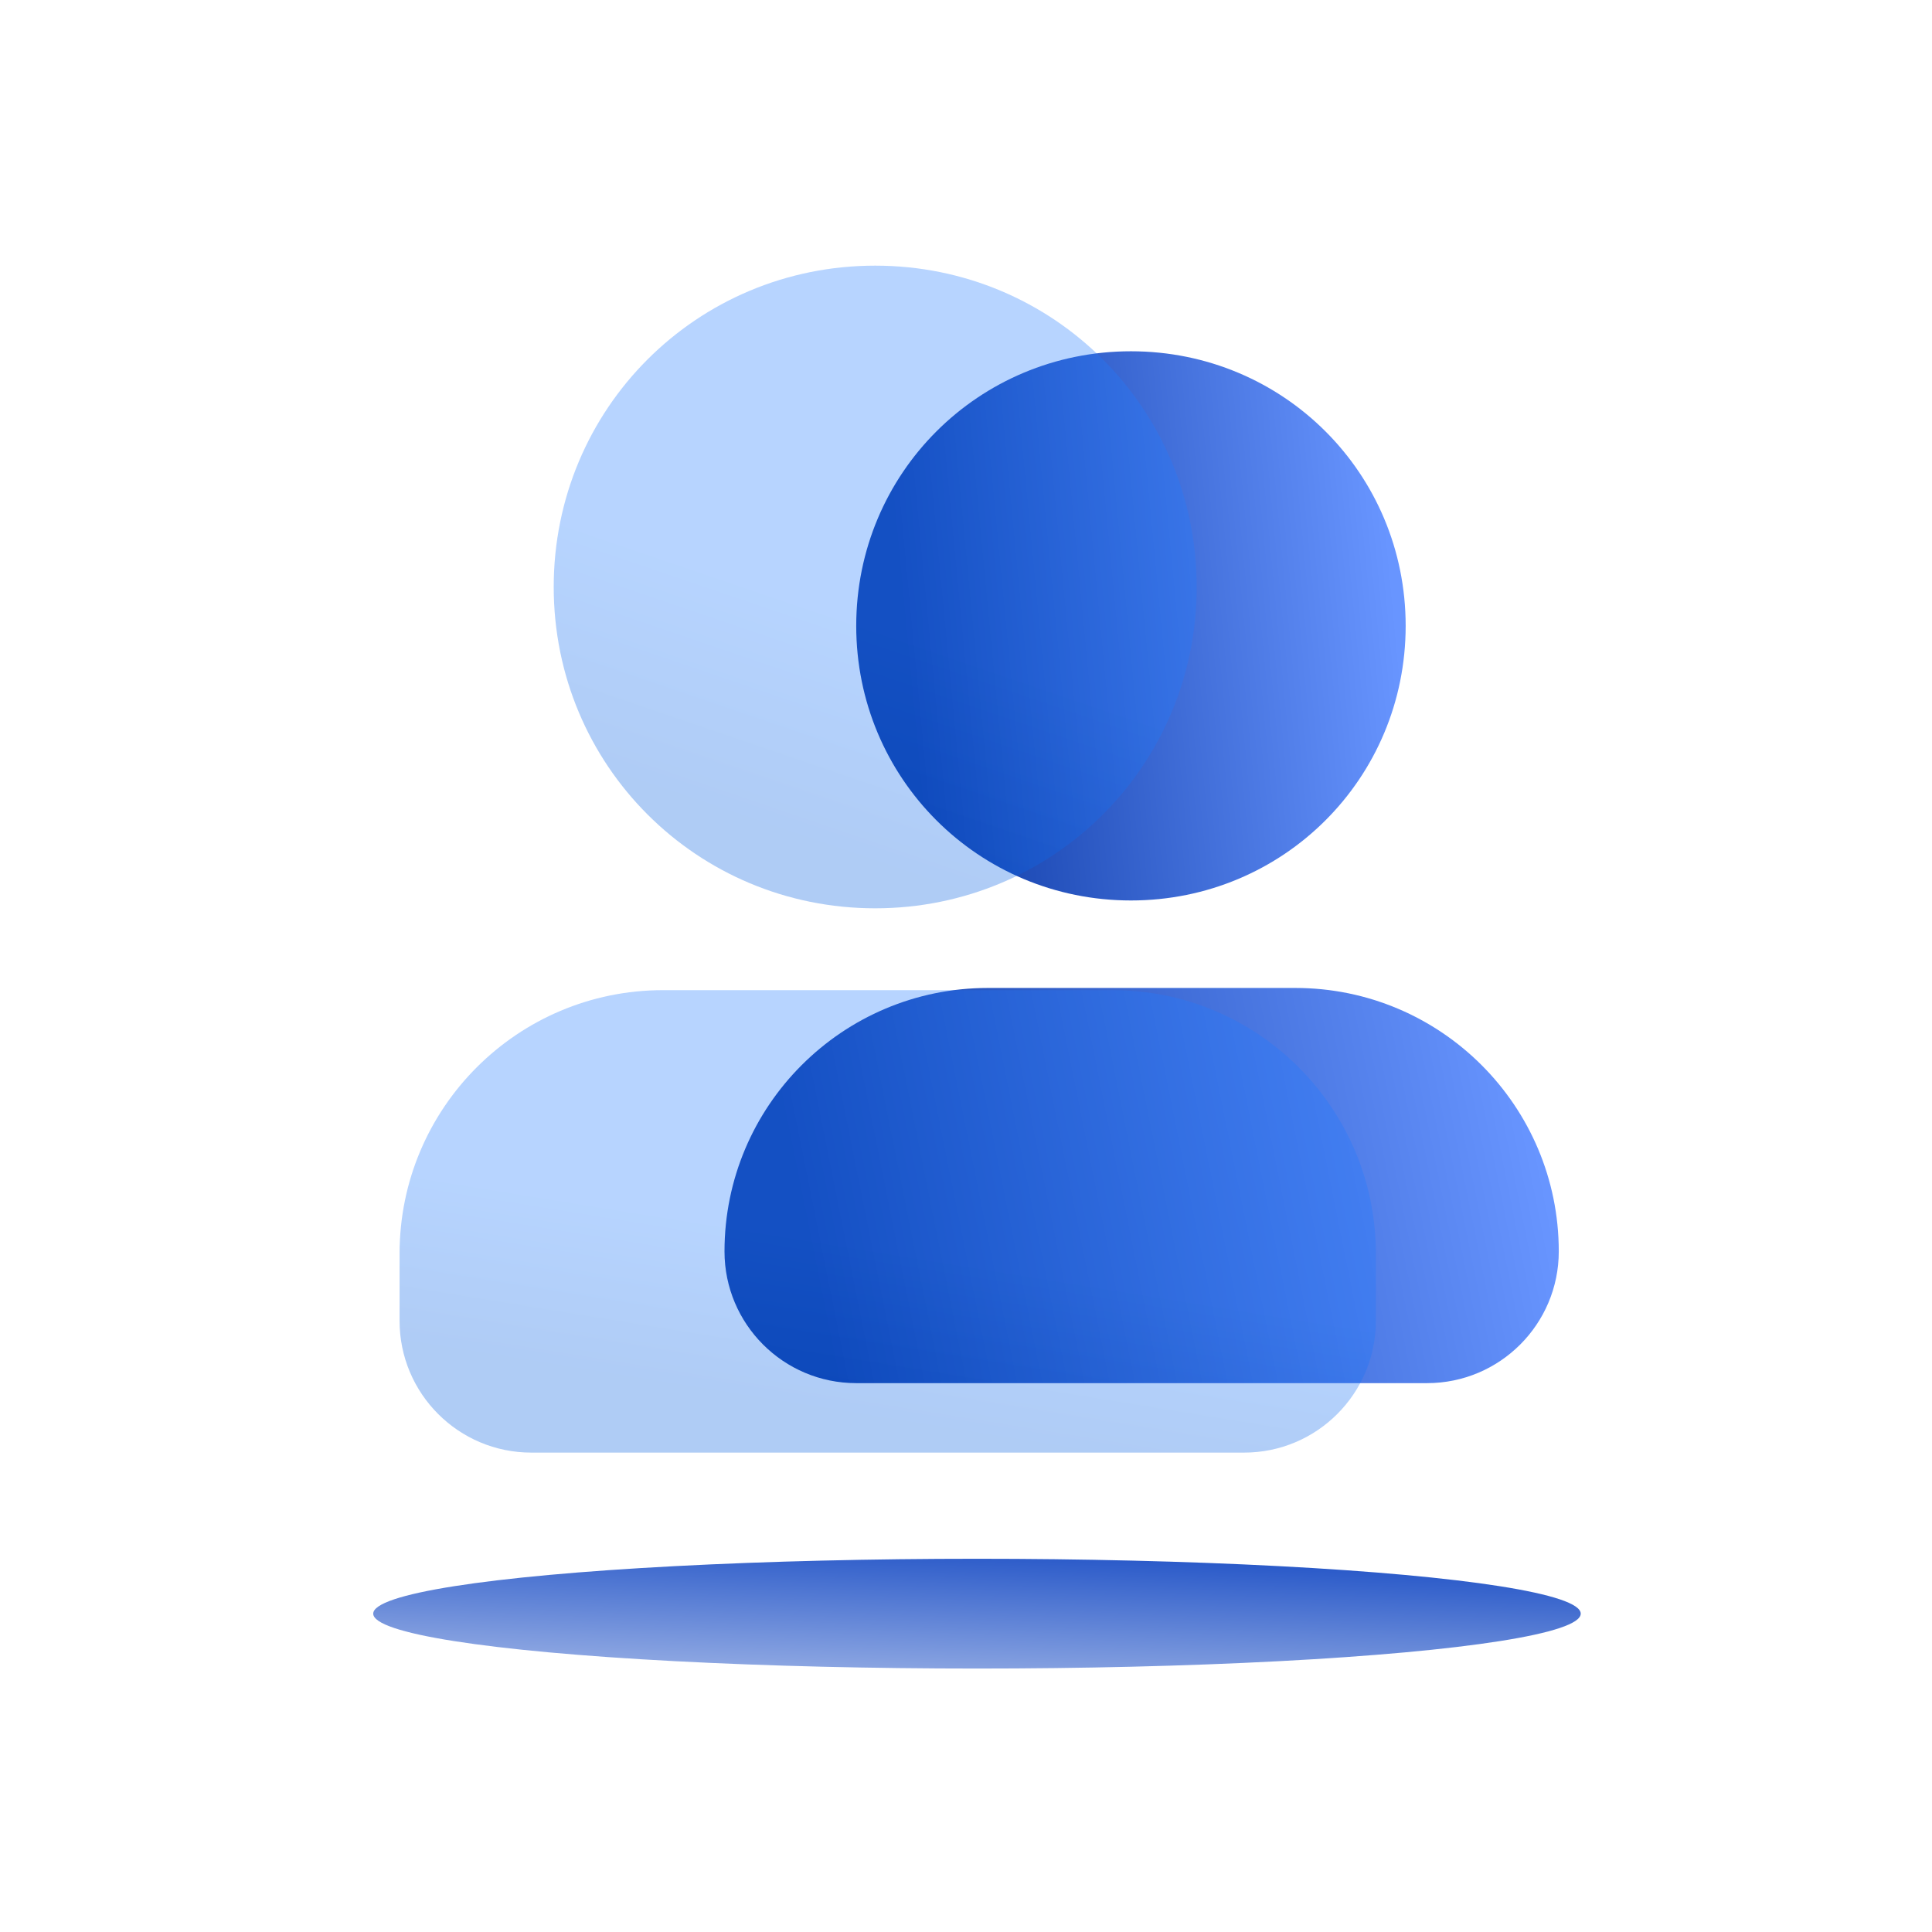
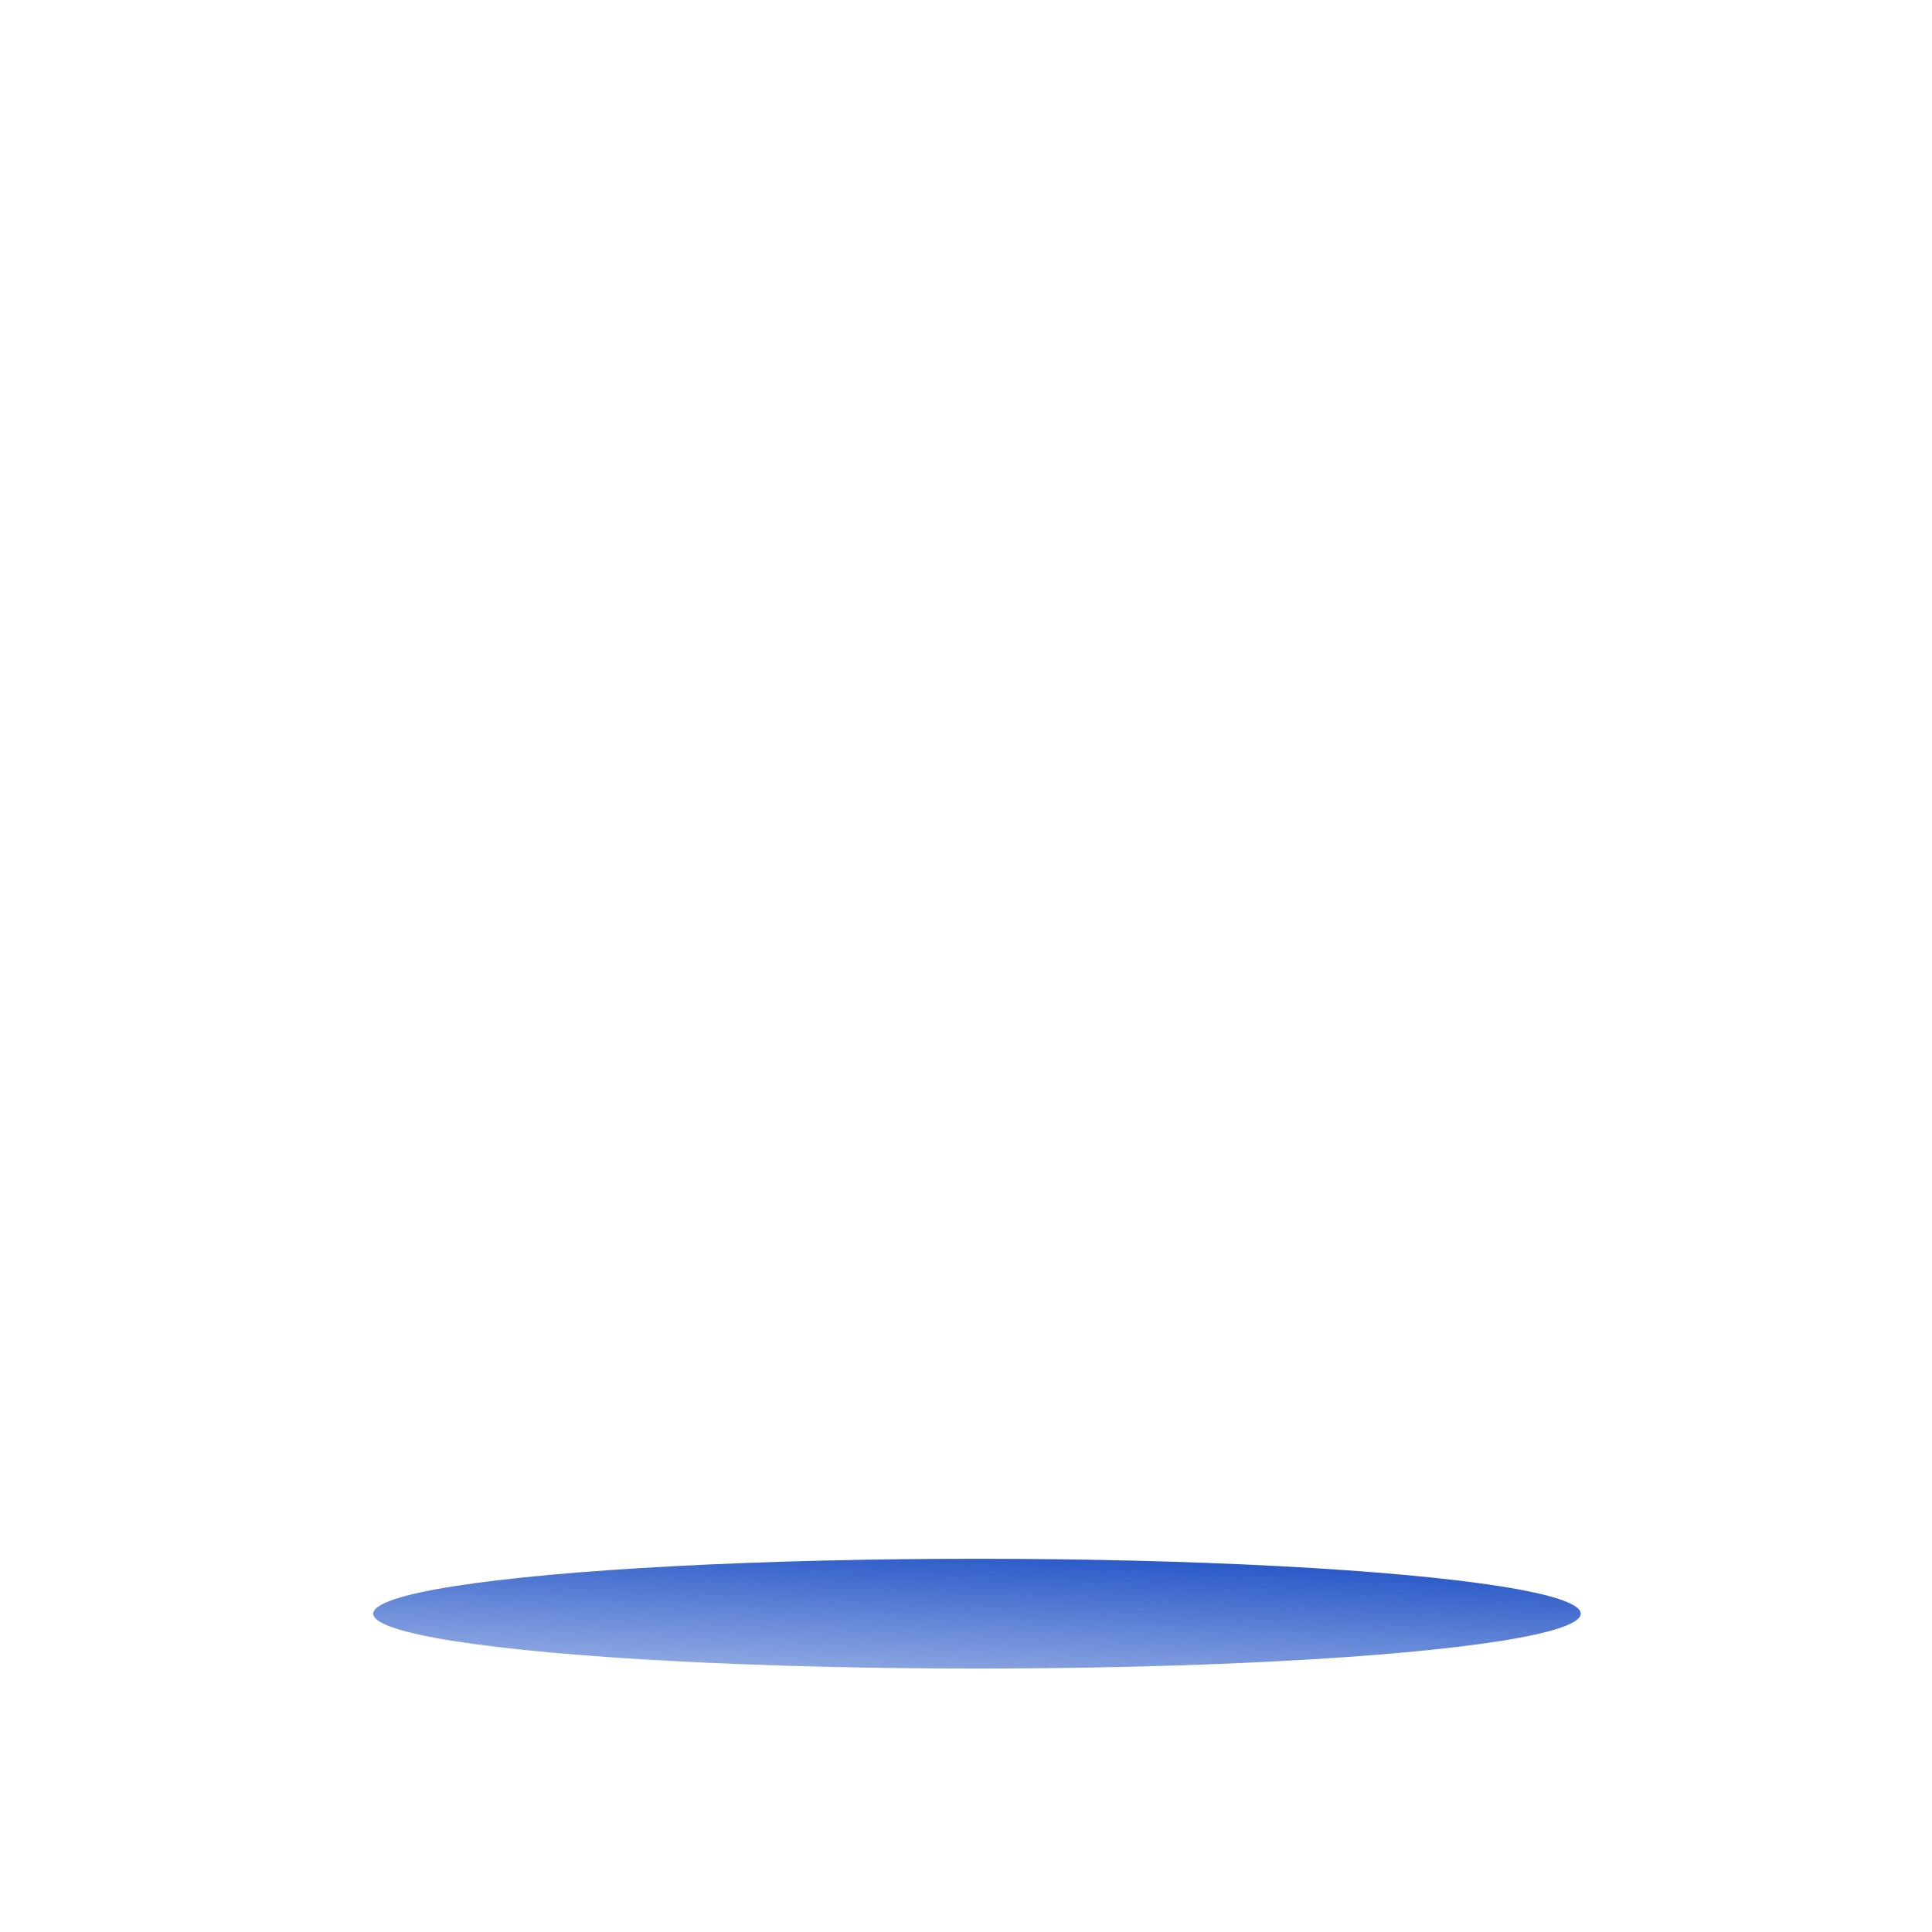
<svg xmlns="http://www.w3.org/2000/svg" width="88" height="88" viewBox="0 0 88 88" fill="none">
  <g filter="url(#filter0_f_1645_58882)">
    <ellipse cx="44.5" cy="73.5" rx="27.5" ry="2.5" fill="url(#paint0_linear_1645_58882)" />
  </g>
-   <path d="M51.513 41.015C58.46 41.015 64.026 35.448 64.026 28.506C64.026 21.564 58.46 16 51.513 16C44.569 16 39 21.564 39 28.506C39 35.448 44.569 41.015 51.513 41.015Z" fill="url(#paint1_linear_1645_58882)" />
-   <path d="M33 57C33 50.373 38.373 45 45 45H59C65.627 45 71 50.373 71 57C71 60.314 68.314 63 65 63H39C35.686 63 33 60.314 33 57Z" fill="url(#paint2_linear_1645_58882)" />
  <g filter="url(#filter1_bi_1645_58882)">
-     <path d="M39.664 41.272C47.794 41.272 54.307 34.758 54.307 26.635C54.307 18.511 47.794 12 39.664 12C31.538 12 25.021 18.511 25.021 26.635C25.021 34.758 31.538 41.272 39.664 41.272Z" fill="url(#paint3_linear_1645_58882)" fill-opacity="0.32" />
-     <path d="M18 57C18 50.373 23.373 45 30 45H50.468C57.096 45 62.468 50.373 62.468 57V60.064C62.468 63.377 59.782 66.064 56.468 66.064H24C20.686 66.064 18 63.377 18 60.064V57Z" fill="url(#paint4_linear_1645_58882)" fill-opacity="0.32" />
-   </g>
+     </g>
  <defs>
    <filter id="filter0_f_1645_58882" x="5" y="59" width="79" height="29" filterUnits="userSpaceOnUse" color-interpolation-filters="sRGB">
      <feFlood flood-opacity="0" result="BackgroundImageFix" />
      <feBlend mode="normal" in="SourceGraphic" in2="BackgroundImageFix" result="shape" />
      <feGaussianBlur stdDeviation="6" result="effect1_foregroundBlur_1645_58882" />
    </filter>
    <filter id="filter1_bi_1645_58882" x="14" y="8" width="52.468" height="62.064" filterUnits="userSpaceOnUse" color-interpolation-filters="sRGB">
      <feFlood flood-opacity="0" result="BackgroundImageFix" />
      <feGaussianBlur in="BackgroundImageFix" stdDeviation="2" />
      <feComposite in2="SourceAlpha" operator="in" result="effect1_backgroundBlur_1645_58882" />
      <feBlend mode="normal" in="SourceGraphic" in2="effect1_backgroundBlur_1645_58882" result="shape" />
      <feColorMatrix in="SourceAlpha" type="matrix" values="0 0 0 0 0 0 0 0 0 0 0 0 0 0 0 0 0 0 127 0" result="hardAlpha" />
      <feOffset dx="0.2" dy="0.1" />
      <feGaussianBlur stdDeviation="2" />
      <feComposite in2="hardAlpha" operator="arithmetic" k2="-1" k3="1" />
      <feColorMatrix type="matrix" values="0 0 0 0 1 0 0 0 0 1 0 0 0 0 1 0 0 0 0.65 0" />
      <feBlend mode="normal" in2="shape" result="effect2_innerShadow_1645_58882" />
    </filter>
    <linearGradient id="paint0_linear_1645_58882" x1="60.312" y1="70.312" x2="59.711" y2="83.614" gradientUnits="userSpaceOnUse">
      <stop stop-color="#174BC4" />
      <stop offset="1" stop-color="white" />
    </linearGradient>
    <linearGradient id="paint1_linear_1645_58882" x1="40.697" y1="23.632" x2="62.965" y2="21.51" gradientUnits="userSpaceOnUse">
      <stop stop-color="#0F3CA7" />
      <stop offset="1" stop-color="#6895FF" />
    </linearGradient>
    <linearGradient id="paint2_linear_1645_58882" x1="35.576" y1="50.492" x2="68.371" y2="43.898" gradientUnits="userSpaceOnUse">
      <stop stop-color="#0F3CA7" />
      <stop offset="1" stop-color="#6895FF" />
    </linearGradient>
    <linearGradient id="paint3_linear_1645_58882" x1="37.103" y1="38.404" x2="41.814" y2="24.586" gradientUnits="userSpaceOnUse">
      <stop stop-color="#0660E2" />
      <stop offset="0.693" stop-color="#1E7AFF" />
    </linearGradient>
    <linearGradient id="paint4_linear_1645_58882" x1="36.345" y1="64" x2="38.093" y2="53.183" gradientUnits="userSpaceOnUse">
      <stop stop-color="#0660E2" />
      <stop offset="0.693" stop-color="#1E7AFF" />
    </linearGradient>
  </defs>
</svg>